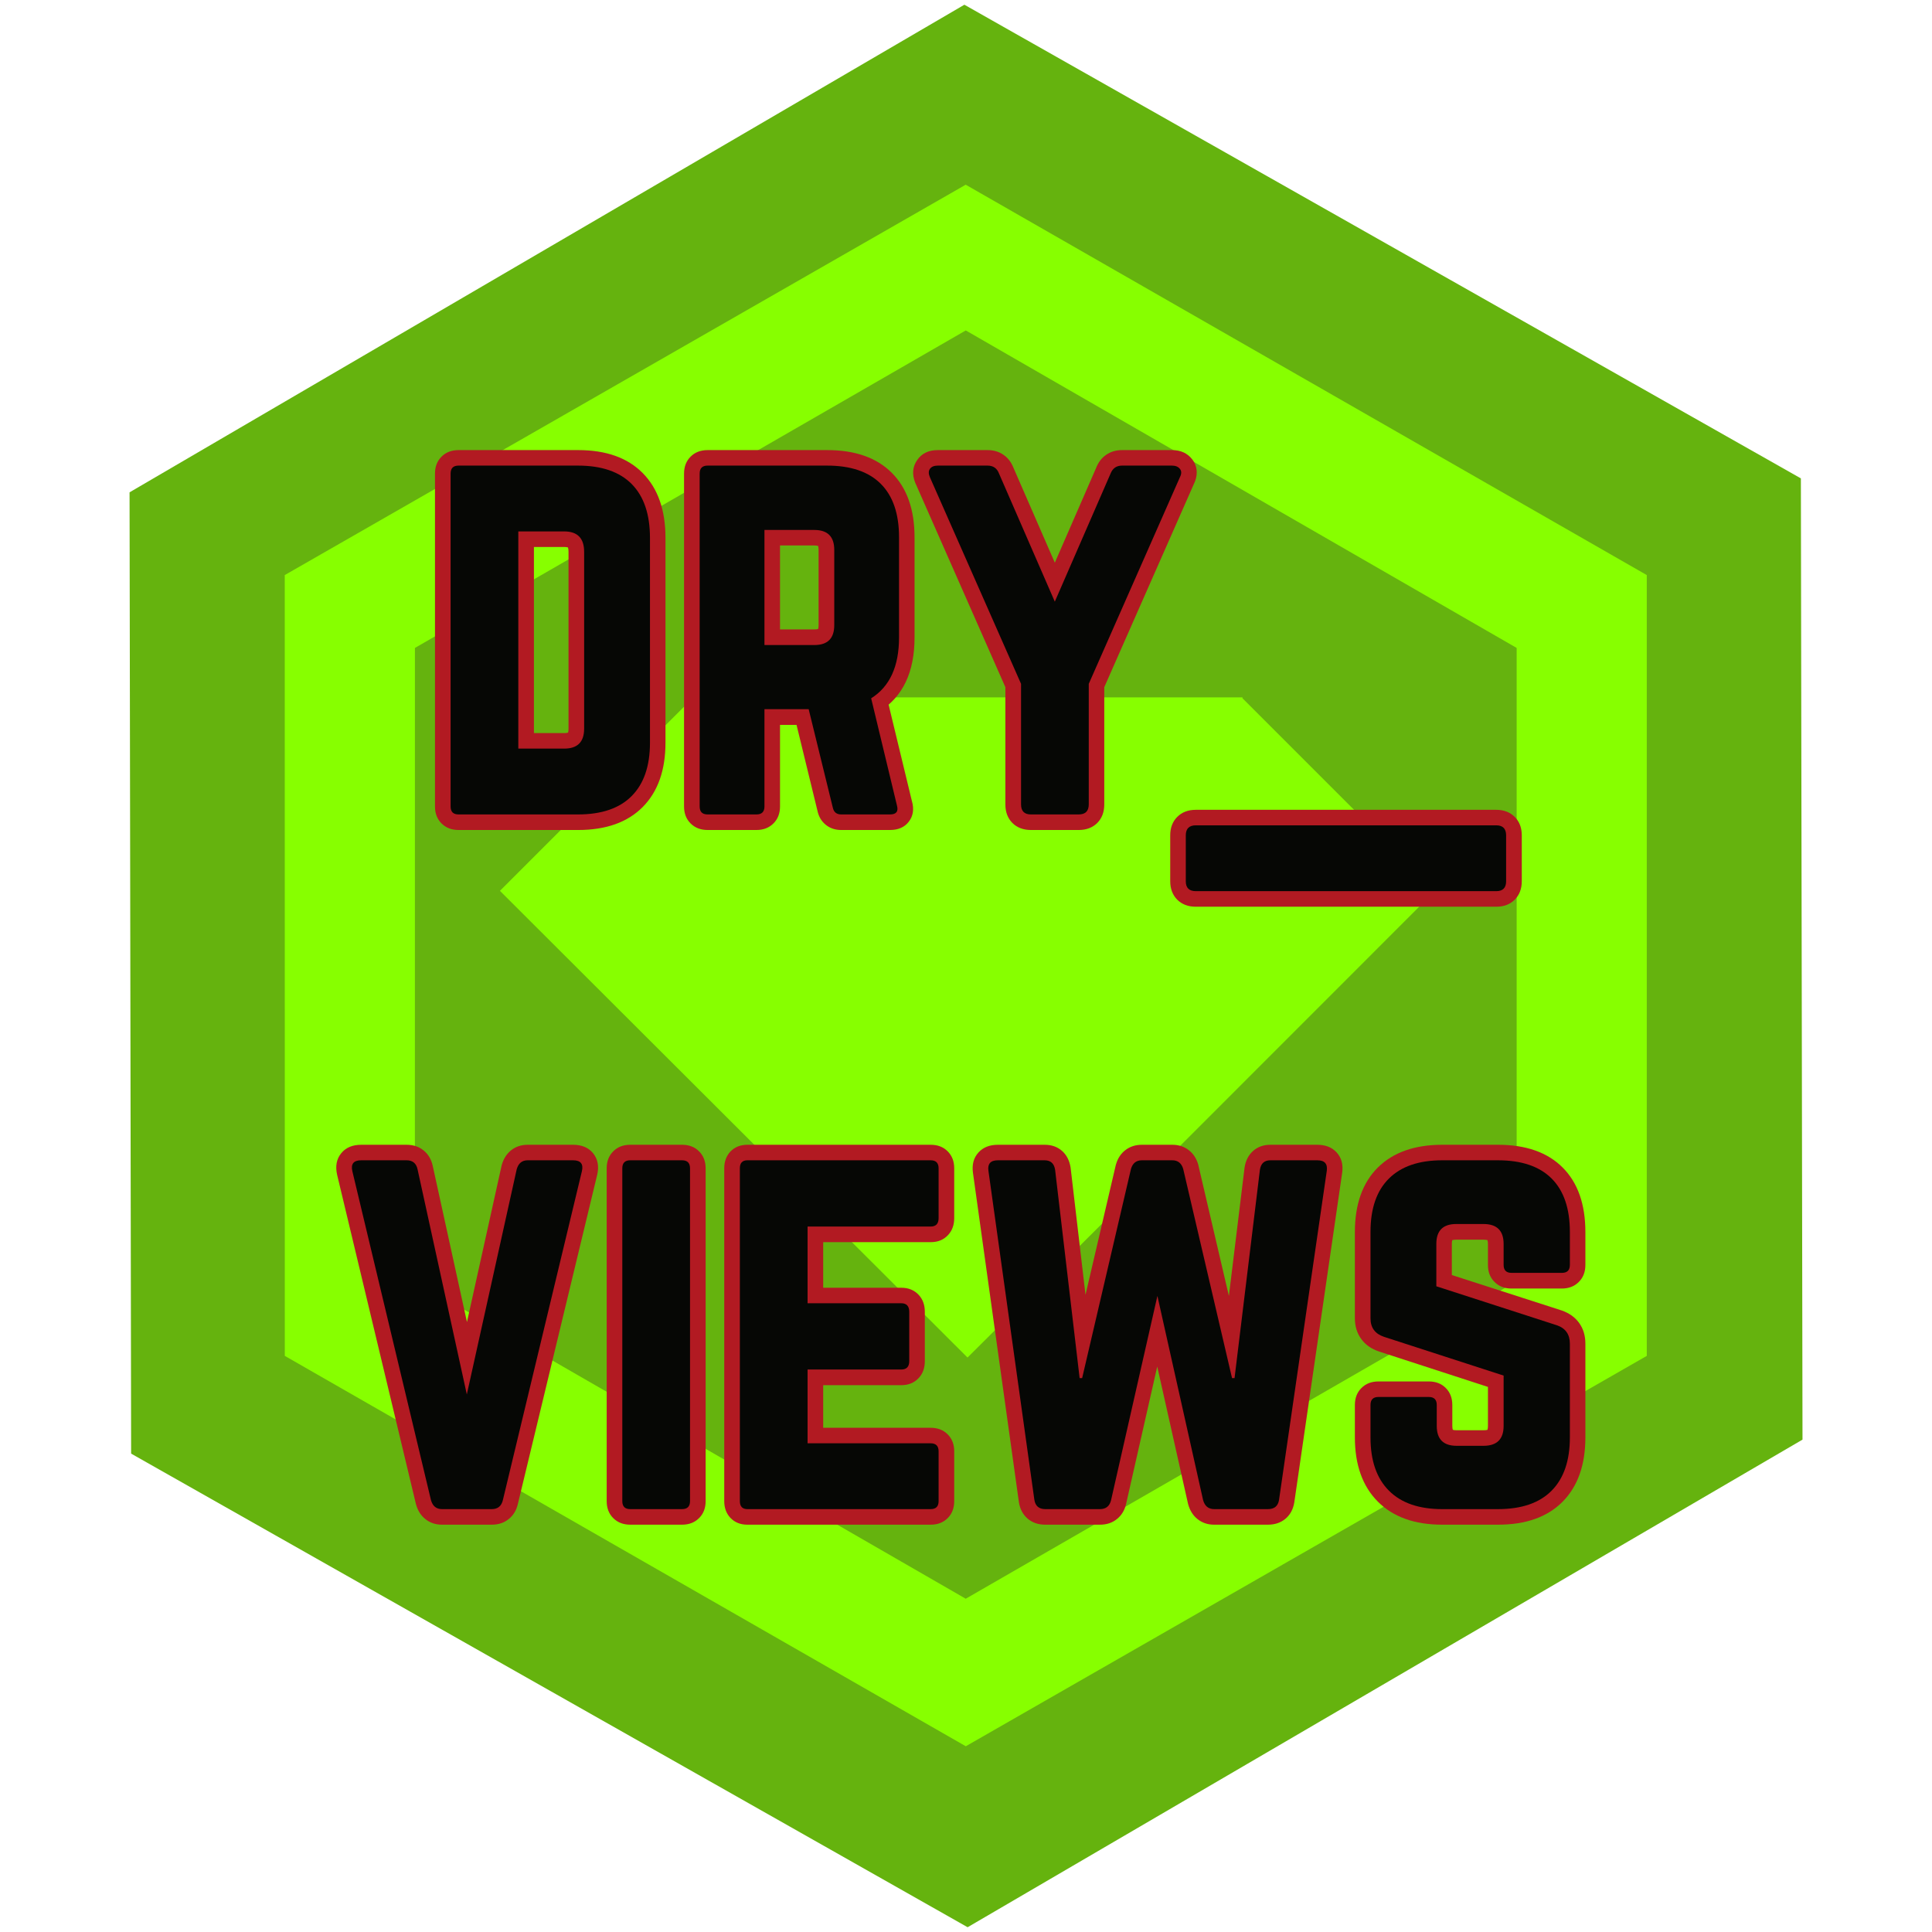
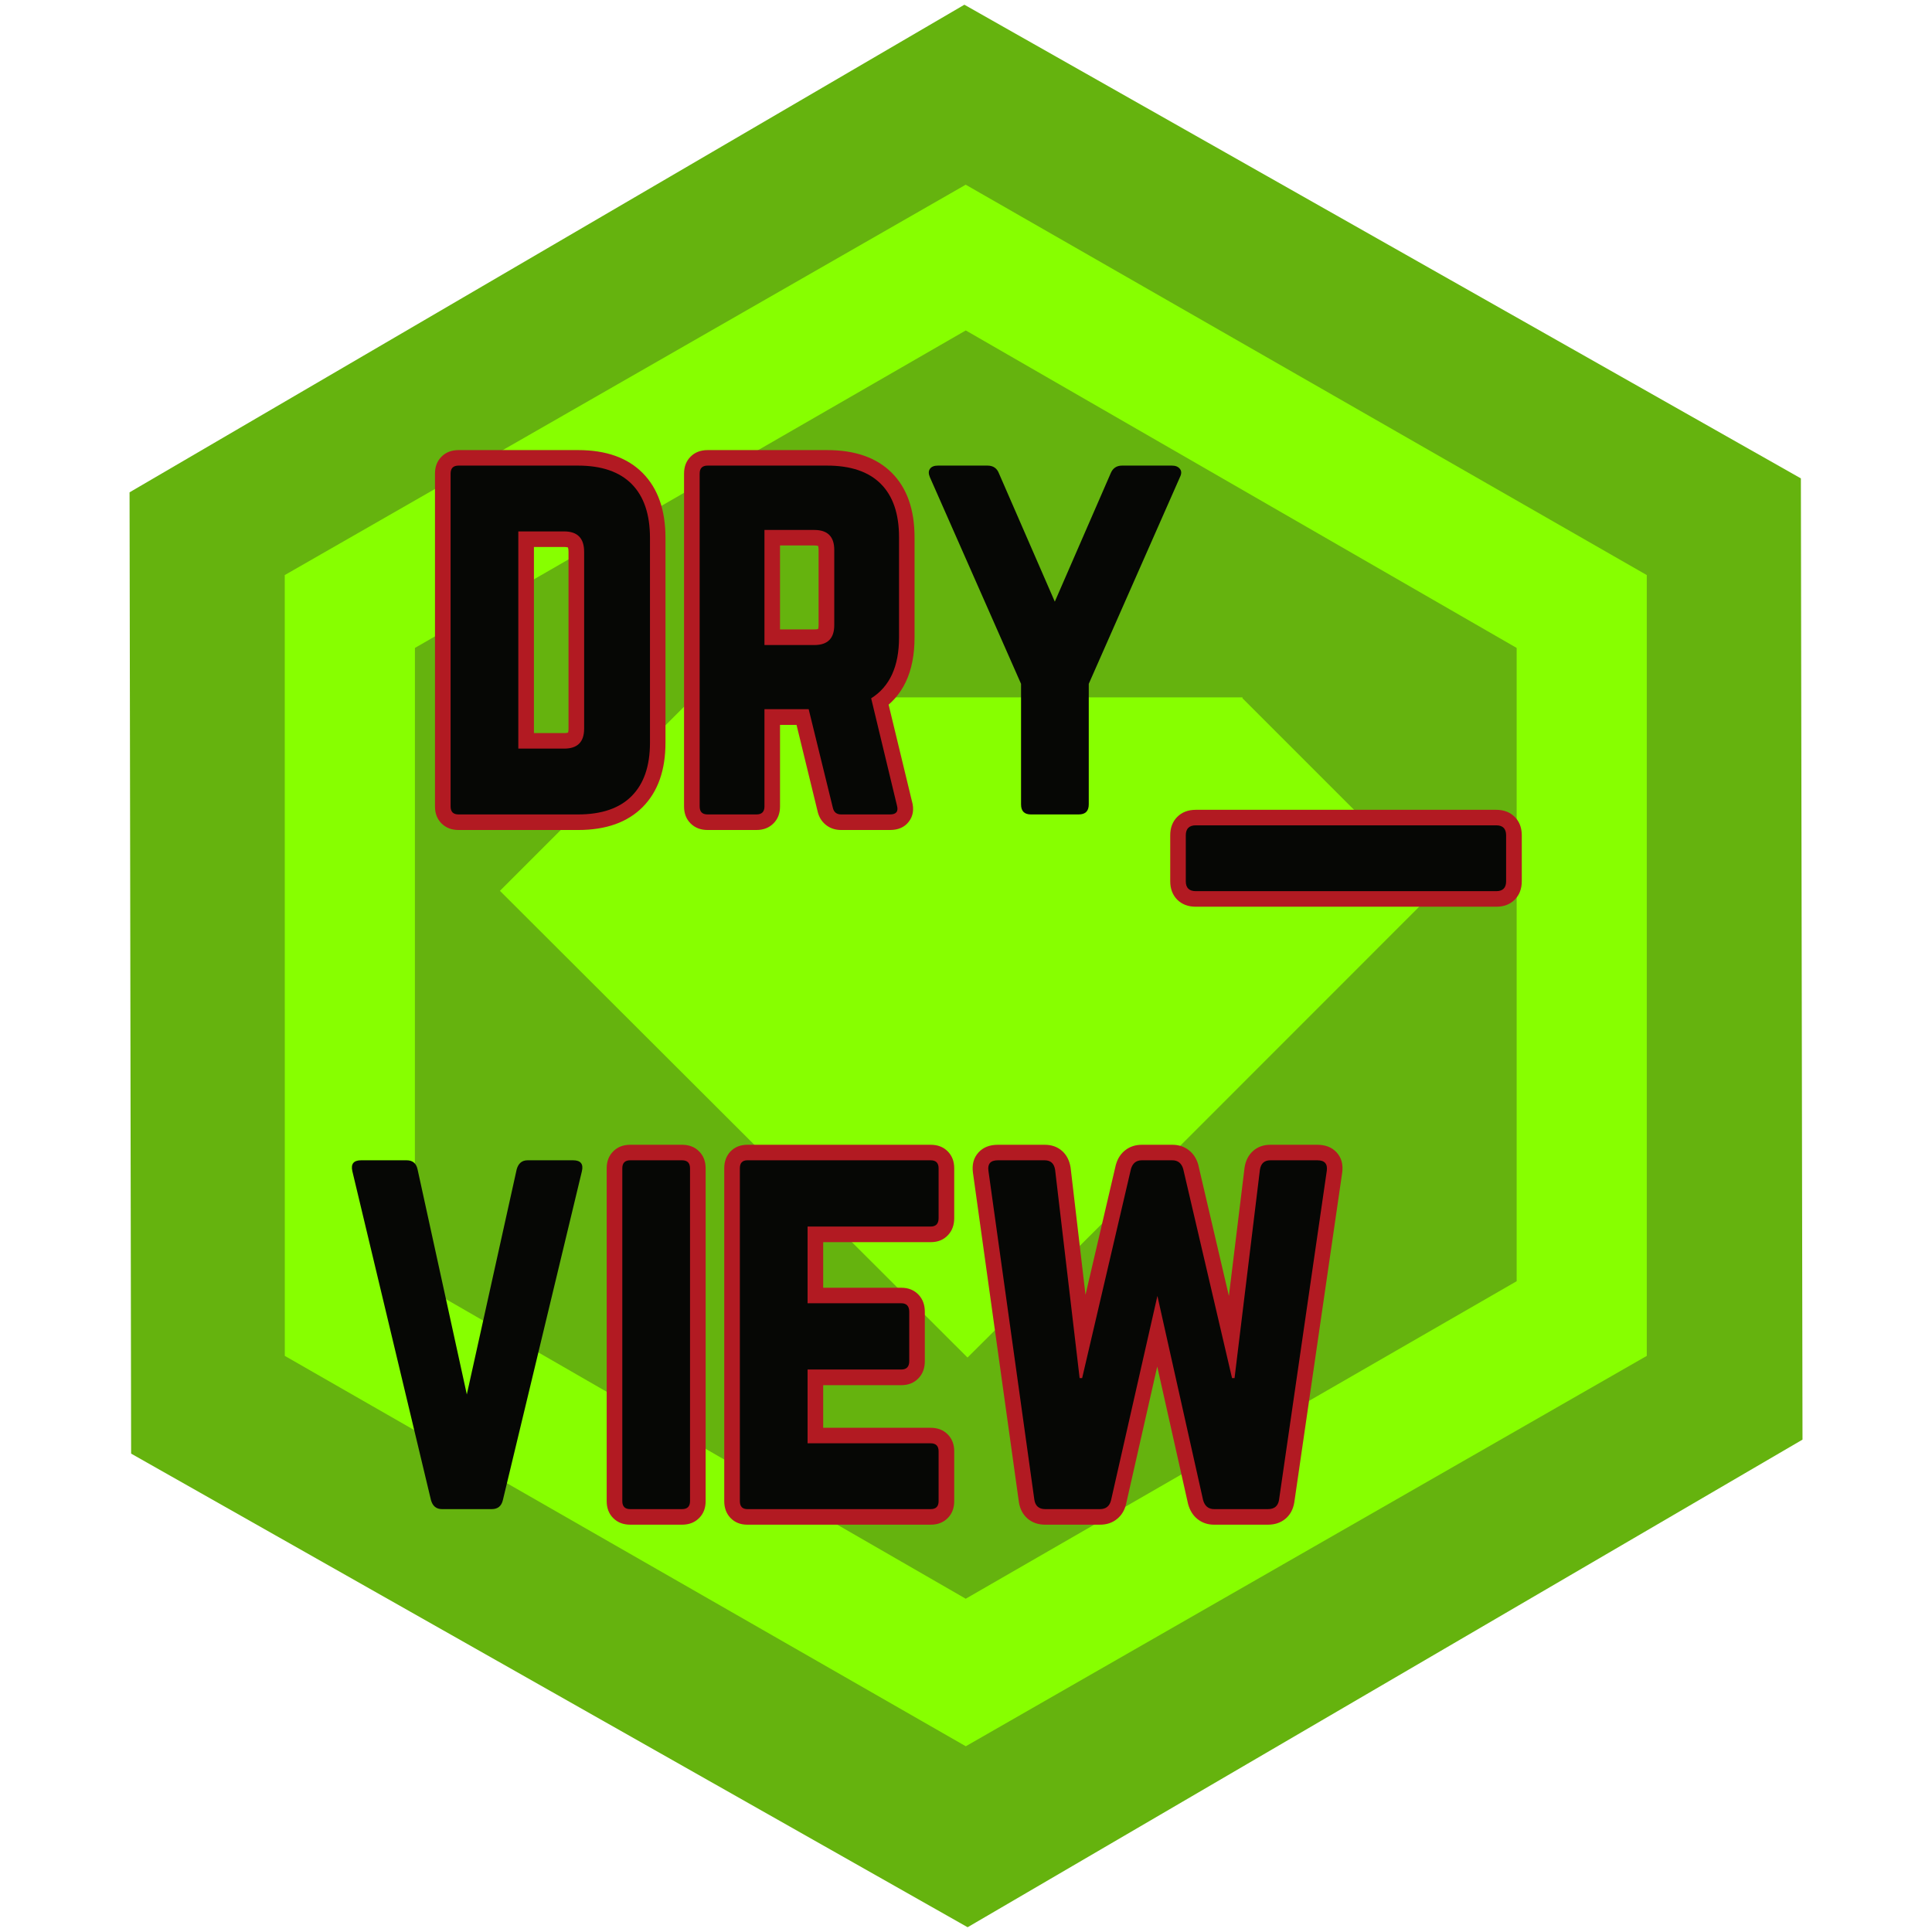
<svg xmlns="http://www.w3.org/2000/svg" width="192" zoomAndPan="magnify" viewBox="0 0 144 144" height="192" preserveAspectRatio="xMidYMid meet" version="1.2">
  <defs>
    <clipPath id="03977970fc">
      <path d="M 9 0 L 135 0 L 135 144 L 9 144 Z M 9 0 " />
    </clipPath>
    <clipPath id="1a28470fd3">
      <path d="M -21.457 54.867 L 103.039 -17.848 L 165.504 89.105 L 41.008 161.816 Z M -21.457 54.867 " />
    </clipPath>
    <clipPath id="71a909bbc9">
      <path d="M 134.227 35.656 L 134.348 107.301 L 72.121 143.645 L 9.773 108.344 L 9.656 36.695 L 71.879 0.352 Z M 134.227 35.656 " />
    </clipPath>
    <clipPath id="a57aff94bc">
      <path d="M 21.211 13.684 L 122.773 13.684 L 122.773 130.262 L 21.211 130.262 Z M 21.211 13.684 " />
    </clipPath>
  </defs>
  <g id="a674a7ecd4">
    <g clip-rule="nonzero" clip-path="url(#03977970fc)">
      <g clip-rule="nonzero" clip-path="url(#1a28470fd3)">
        <g clip-rule="nonzero" clip-path="url(#71a909bbc9)">
          <path style=" stroke:none;fill-rule:nonzero;fill:#65b30e;fill-opacity:1;" d="M -21.457 54.867 L 103.039 -17.848 L 165.504 89.105 L 41.008 161.816 Z M -21.457 54.867 " />
        </g>
      </g>
    </g>
    <path style=" stroke:none;fill-rule:nonzero;fill:#87ff00;fill-opacity:1;" d="M 51.68 52.109 L 51.613 52.047 L 37.262 66.398 L 72.113 101.184 L 86.469 86.898 L 106.961 66.398 L 92.609 52.047 L 92.609 51.98 L 51.617 51.98 Z M 51.68 52.109 " />
    <g clip-rule="nonzero" clip-path="url(#a57aff94bc)">
      <path style=" stroke:none;fill-rule:nonzero;fill:#87ff00;fill-opacity:1;" d="M 71.98 13.766 L 21.223 42.863 L 21.227 101.059 L 71.984 130.156 L 122.742 101.059 L 122.742 42.863 L 71.984 13.77 Z M 113.039 95.496 L 71.98 119.16 L 30.922 95.496 L 30.926 48.293 L 71.984 24.629 L 113.043 48.293 L 113.043 95.492 Z M 113.039 95.496 " />
    </g>
    <g style="fill:#b21a22;fill-opacity:1;">
      <g transform="translate(31.726, 60.703)">
        <path style="stroke:none" d="M 0.695 -0.594 L 0.695 -25.402 C 0.695 -25.922 0.859 -26.344 1.184 -26.668 C 1.512 -26.996 1.934 -27.156 2.453 -27.156 L 11.363 -27.156 C 13.445 -27.156 15.051 -26.586 16.184 -25.438 C 17.309 -24.297 17.875 -22.688 17.875 -20.613 L 17.875 -5.348 C 17.875 -3.297 17.309 -1.699 16.184 -0.559 C 15.051 0.586 13.445 1.16 11.363 1.16 L 2.453 1.16 C 1.934 1.16 1.512 0.996 1.184 0.672 C 0.859 0.348 0.695 -0.074 0.695 -0.594 Z M 3.02 -0.594 C 3.02 -0.621 3.012 -0.656 2.996 -0.703 C 2.961 -0.801 2.906 -0.891 2.828 -0.969 C 2.746 -1.051 2.656 -1.105 2.559 -1.137 C 2.512 -1.152 2.477 -1.16 2.453 -1.16 L 11.363 -1.16 C 12.801 -1.16 13.855 -1.504 14.531 -2.188 C 15.211 -2.879 15.551 -3.934 15.551 -5.348 L 15.551 -20.613 C 15.551 -22.055 15.211 -23.117 14.531 -23.809 C 13.855 -24.492 12.801 -24.836 11.363 -24.836 L 2.453 -24.836 C 2.477 -24.836 2.512 -24.844 2.559 -24.859 C 2.656 -24.891 2.746 -24.949 2.828 -25.027 C 2.906 -25.109 2.961 -25.195 2.996 -25.297 C 3.012 -25.34 3.02 -25.375 3.02 -25.402 Z M 6.906 -6.062 L 10.324 -6.062 C 10.445 -6.062 10.543 -6.074 10.609 -6.098 C 10.621 -6.102 10.629 -6.105 10.633 -6.105 C 10.629 -6.105 10.625 -6.102 10.617 -6.094 C 10.613 -6.09 10.609 -6.086 10.605 -6.078 C 10.609 -6.086 10.613 -6.094 10.617 -6.105 C 10.637 -6.172 10.648 -6.266 10.648 -6.387 L 10.648 -19.574 C 10.648 -19.703 10.637 -19.805 10.613 -19.879 C 10.609 -19.895 10.605 -19.906 10.602 -19.914 C 10.602 -19.91 10.605 -19.906 10.609 -19.902 L 10.598 -19.902 C 10.535 -19.922 10.445 -19.934 10.324 -19.934 L 6.906 -19.934 L 6.906 -21.094 L 8.07 -21.094 L 8.07 -4.902 L 6.906 -4.902 Z M 5.746 -3.742 L 5.746 -22.254 L 10.324 -22.254 C 11.145 -22.254 11.793 -22.012 12.27 -21.523 C 12.738 -21.047 12.973 -20.395 12.973 -19.574 L 12.973 -6.387 C 12.973 -5.57 12.734 -4.926 12.258 -4.453 C 11.785 -3.98 11.141 -3.742 10.324 -3.742 Z M 5.746 -3.742 " />
      </g>
    </g>
    <g style="fill:#b21a22;fill-opacity:1;">
      <g transform="translate(50.29, 60.703)">
-         <path style="stroke:none" d="M 17.875 -20.648 L 17.875 -13.184 C 17.875 -10.602 17 -8.762 15.246 -7.668 L 14.633 -8.652 L 15.762 -8.926 L 17.691 -0.941 L 16.562 -0.668 L 17.684 -0.98 C 17.848 -0.383 17.77 0.125 17.441 0.547 C 17.125 0.957 16.656 1.16 16.043 1.16 L 12.406 1.16 C 11.953 1.16 11.566 1.027 11.25 0.766 C 10.934 0.508 10.73 0.16 10.637 -0.277 L 11.773 -0.52 L 10.645 -0.246 L 8.863 -7.562 L 9.992 -7.836 L 9.992 -6.676 L 6.684 -6.676 L 6.684 -7.836 L 7.848 -7.836 L 7.848 -0.594 C 7.848 -0.074 7.684 0.348 7.355 0.672 C 7.031 0.996 6.609 1.16 6.09 1.16 L 2.453 1.16 C 1.934 1.16 1.512 0.996 1.184 0.672 C 0.859 0.348 0.695 -0.074 0.695 -0.594 L 0.695 -25.402 C 0.695 -25.922 0.859 -26.344 1.184 -26.668 C 1.512 -26.996 1.934 -27.156 2.453 -27.156 L 11.363 -27.156 C 13.441 -27.156 15.047 -26.594 16.18 -25.461 C 17.309 -24.332 17.875 -22.727 17.875 -20.648 Z M 15.551 -20.648 C 15.551 -22.086 15.215 -23.145 14.535 -23.82 C 13.859 -24.5 12.801 -24.836 11.363 -24.836 L 2.453 -24.836 C 2.477 -24.836 2.512 -24.844 2.559 -24.859 C 2.656 -24.891 2.746 -24.949 2.828 -25.027 C 2.906 -25.109 2.961 -25.195 2.996 -25.297 C 3.012 -25.34 3.02 -25.375 3.02 -25.402 L 3.02 -0.594 C 3.02 -0.621 3.012 -0.656 2.996 -0.703 C 2.961 -0.801 2.906 -0.891 2.828 -0.969 C 2.746 -1.051 2.656 -1.105 2.559 -1.137 C 2.512 -1.152 2.477 -1.16 2.453 -1.16 L 6.09 -1.16 C 6.062 -1.16 6.027 -1.152 5.984 -1.137 C 5.883 -1.105 5.797 -1.051 5.715 -0.969 C 5.637 -0.891 5.578 -0.801 5.547 -0.703 C 5.531 -0.656 5.523 -0.621 5.523 -0.594 L 5.523 -8.996 L 10.902 -8.996 L 12.906 -0.777 L 12.906 -0.762 C 12.891 -0.855 12.828 -0.941 12.723 -1.027 C 12.617 -1.117 12.508 -1.16 12.406 -1.16 L 16.047 -1.16 C 16.02 -1.156 15.992 -1.148 15.961 -1.137 C 15.824 -1.09 15.707 -1.004 15.609 -0.879 C 15.512 -0.75 15.453 -0.613 15.445 -0.461 C 15.441 -0.41 15.441 -0.375 15.445 -0.359 L 15.441 -0.375 L 13.309 -9.195 L 14.02 -9.637 C 15.039 -10.277 15.551 -11.461 15.551 -13.184 Z M 6.684 -13.789 L 10.398 -13.789 C 10.52 -13.789 10.617 -13.801 10.684 -13.82 C 10.695 -13.824 10.703 -13.828 10.707 -13.832 C 10.703 -13.828 10.699 -13.824 10.691 -13.82 C 10.688 -13.812 10.684 -13.809 10.68 -13.805 C 10.684 -13.809 10.688 -13.816 10.691 -13.828 C 10.711 -13.898 10.723 -13.992 10.723 -14.113 L 10.723 -19.723 C 10.723 -19.844 10.711 -19.938 10.691 -20.004 C 10.688 -20.016 10.684 -20.023 10.68 -20.027 C 10.684 -20.023 10.688 -20.02 10.691 -20.016 C 10.699 -20.008 10.703 -20.004 10.707 -20.004 C 10.703 -20.004 10.695 -20.008 10.684 -20.012 C 10.617 -20.035 10.52 -20.047 10.398 -20.047 L 6.684 -20.047 L 6.684 -21.207 L 7.848 -21.207 L 7.848 -12.629 L 6.684 -12.629 Z M 5.523 -11.465 L 5.523 -22.367 L 10.398 -22.367 C 11.215 -22.367 11.859 -22.129 12.332 -21.656 C 12.809 -21.18 13.047 -20.535 13.047 -19.723 L 13.047 -14.113 C 13.047 -13.297 12.809 -12.652 12.332 -12.18 C 11.859 -11.703 11.215 -11.465 10.398 -11.465 Z M 5.523 -11.465 " />
+         <path style="stroke:none" d="M 17.875 -20.648 L 17.875 -13.184 C 17.875 -10.602 17 -8.762 15.246 -7.668 L 14.633 -8.652 L 15.762 -8.926 L 17.691 -0.941 L 16.562 -0.668 L 17.684 -0.98 C 17.848 -0.383 17.77 0.125 17.441 0.547 C 17.125 0.957 16.656 1.16 16.043 1.16 L 12.406 1.16 C 11.953 1.16 11.566 1.027 11.25 0.766 C 10.934 0.508 10.73 0.16 10.637 -0.277 L 11.773 -0.52 L 10.645 -0.246 L 8.863 -7.562 L 9.992 -7.836 L 9.992 -6.676 L 6.684 -6.676 L 6.684 -7.836 L 7.848 -7.836 L 7.848 -0.594 C 7.848 -0.074 7.684 0.348 7.355 0.672 C 7.031 0.996 6.609 1.16 6.09 1.16 L 2.453 1.16 C 1.934 1.16 1.512 0.996 1.184 0.672 C 0.859 0.348 0.695 -0.074 0.695 -0.594 L 0.695 -25.402 C 0.695 -25.922 0.859 -26.344 1.184 -26.668 C 1.512 -26.996 1.934 -27.156 2.453 -27.156 L 11.363 -27.156 C 13.441 -27.156 15.047 -26.594 16.18 -25.461 C 17.309 -24.332 17.875 -22.727 17.875 -20.648 Z M 15.551 -20.648 C 15.551 -22.086 15.215 -23.145 14.535 -23.82 C 13.859 -24.5 12.801 -24.836 11.363 -24.836 L 2.453 -24.836 C 2.477 -24.836 2.512 -24.844 2.559 -24.859 C 2.656 -24.891 2.746 -24.949 2.828 -25.027 C 2.906 -25.109 2.961 -25.195 2.996 -25.297 C 3.012 -25.34 3.02 -25.375 3.02 -25.402 L 3.02 -0.594 C 3.02 -0.621 3.012 -0.656 2.996 -0.703 C 2.961 -0.801 2.906 -0.891 2.828 -0.969 C 2.512 -1.152 2.477 -1.16 2.453 -1.16 L 6.09 -1.16 C 6.062 -1.16 6.027 -1.152 5.984 -1.137 C 5.883 -1.105 5.797 -1.051 5.715 -0.969 C 5.637 -0.891 5.578 -0.801 5.547 -0.703 C 5.531 -0.656 5.523 -0.621 5.523 -0.594 L 5.523 -8.996 L 10.902 -8.996 L 12.906 -0.777 L 12.906 -0.762 C 12.891 -0.855 12.828 -0.941 12.723 -1.027 C 12.617 -1.117 12.508 -1.16 12.406 -1.16 L 16.047 -1.16 C 16.02 -1.156 15.992 -1.148 15.961 -1.137 C 15.824 -1.09 15.707 -1.004 15.609 -0.879 C 15.512 -0.75 15.453 -0.613 15.445 -0.461 C 15.441 -0.41 15.441 -0.375 15.445 -0.359 L 15.441 -0.375 L 13.309 -9.195 L 14.02 -9.637 C 15.039 -10.277 15.551 -11.461 15.551 -13.184 Z M 6.684 -13.789 L 10.398 -13.789 C 10.52 -13.789 10.617 -13.801 10.684 -13.82 C 10.695 -13.824 10.703 -13.828 10.707 -13.832 C 10.703 -13.828 10.699 -13.824 10.691 -13.82 C 10.688 -13.812 10.684 -13.809 10.68 -13.805 C 10.684 -13.809 10.688 -13.816 10.691 -13.828 C 10.711 -13.898 10.723 -13.992 10.723 -14.113 L 10.723 -19.723 C 10.723 -19.844 10.711 -19.938 10.691 -20.004 C 10.688 -20.016 10.684 -20.023 10.68 -20.027 C 10.684 -20.023 10.688 -20.02 10.691 -20.016 C 10.699 -20.008 10.703 -20.004 10.707 -20.004 C 10.703 -20.004 10.695 -20.008 10.684 -20.012 C 10.617 -20.035 10.52 -20.047 10.398 -20.047 L 6.684 -20.047 L 6.684 -21.207 L 7.848 -21.207 L 7.848 -12.629 L 6.684 -12.629 Z M 5.523 -11.465 L 5.523 -22.367 L 10.398 -22.367 C 11.215 -22.367 11.859 -22.129 12.332 -21.656 C 12.809 -21.18 13.047 -20.535 13.047 -19.723 L 13.047 -14.113 C 13.047 -13.297 12.809 -12.652 12.332 -12.18 C 11.859 -11.703 11.215 -11.465 10.398 -11.465 Z M 5.523 -11.465 " />
      </g>
    </g>
    <g style="fill:#b21a22;fill-opacity:1;">
      <g transform="translate(68.853, 60.703)">
-         <path style="stroke:none" d="M 14.781 -27.156 L 18.496 -27.156 C 19.148 -27.156 19.652 -26.926 20.008 -26.465 C 20.23 -26.176 20.344 -25.848 20.344 -25.48 C 20.344 -25.199 20.27 -24.91 20.129 -24.625 L 19.09 -25.145 L 20.152 -24.676 L 13.355 -9.262 L 12.293 -9.73 L 13.453 -9.73 L 13.453 -0.742 C 13.453 -0.176 13.277 0.285 12.93 0.637 C 12.578 0.984 12.117 1.16 11.551 1.16 L 7.984 1.16 C 7.418 1.16 6.957 0.984 6.605 0.637 C 6.258 0.285 6.082 -0.176 6.082 -0.742 L 6.082 -9.73 L 7.242 -9.73 L 6.18 -9.262 L -0.625 -24.695 L -0.633 -24.711 C -0.887 -25.348 -0.84 -25.914 -0.488 -26.418 C -0.148 -26.91 0.363 -27.156 1.039 -27.156 L 4.754 -27.156 C 5.207 -27.156 5.605 -27.039 5.945 -26.801 C 6.285 -26.566 6.535 -26.234 6.695 -25.812 L 5.609 -25.402 L 6.672 -25.867 L 10.832 -16.32 L 9.77 -15.859 L 8.703 -16.32 L 12.863 -25.867 L 13.926 -25.402 L 12.84 -25.812 C 13 -26.234 13.25 -26.566 13.59 -26.801 C 13.93 -27.039 14.328 -27.156 14.781 -27.156 Z M 14.781 -24.836 C 14.812 -24.836 14.859 -24.855 14.914 -24.895 C 14.969 -24.934 15.004 -24.969 15.016 -24.996 L 15.004 -24.969 L 9.77 -12.953 L 4.531 -24.969 L 4.52 -24.996 C 4.531 -24.969 4.566 -24.934 4.621 -24.895 C 4.676 -24.855 4.723 -24.836 4.754 -24.836 L 1.039 -24.836 C 1.059 -24.836 1.094 -24.848 1.141 -24.867 C 1.254 -24.914 1.344 -24.988 1.418 -25.094 C 1.492 -25.203 1.531 -25.32 1.535 -25.445 C 1.539 -25.508 1.535 -25.547 1.523 -25.574 L 0.445 -25.145 L 1.508 -25.613 L 8.402 -9.977 L 8.402 -0.742 C 8.402 -0.738 8.402 -0.734 8.402 -0.73 C 8.402 -0.73 8.402 -0.73 8.402 -0.734 C 8.402 -0.746 8.395 -0.766 8.391 -0.785 C 8.363 -0.867 8.316 -0.938 8.25 -1.008 C 8.18 -1.074 8.109 -1.121 8.027 -1.148 C 8.008 -1.152 7.988 -1.16 7.977 -1.16 C 7.973 -1.16 7.973 -1.16 7.973 -1.16 C 7.977 -1.16 7.98 -1.16 7.984 -1.16 L 11.551 -1.16 C 11.555 -1.16 11.559 -1.16 11.562 -1.16 C 11.562 -1.16 11.562 -1.16 11.559 -1.16 C 11.547 -1.16 11.527 -1.152 11.508 -1.148 C 11.43 -1.121 11.355 -1.074 11.285 -1.008 C 11.219 -0.938 11.172 -0.867 11.145 -0.785 C 11.141 -0.766 11.133 -0.746 11.133 -0.734 C 11.133 -0.73 11.133 -0.73 11.133 -0.73 C 11.133 -0.734 11.133 -0.738 11.133 -0.742 L 11.133 -9.977 L 18.039 -25.637 L 18.051 -25.664 C 18.031 -25.621 18.023 -25.562 18.023 -25.48 C 18.023 -25.32 18.07 -25.176 18.168 -25.047 C 18.234 -24.961 18.316 -24.902 18.41 -24.863 C 18.453 -24.844 18.48 -24.836 18.496 -24.836 Z M 14.781 -24.836 " />
-       </g>
+         </g>
    </g>
    <g style="fill:#b21a22;fill-opacity:1;">
      <g transform="translate(88.382, 60.703)">
        <path style="stroke:none" d="M -1.16 4.977 L -1.16 1.559 C -1.16 0.992 -0.984 0.531 -0.637 0.184 C -0.285 -0.168 0.176 -0.344 0.742 -0.344 L 23.137 -0.344 C 23.707 -0.344 24.164 -0.168 24.516 0.184 C 24.867 0.531 25.043 0.992 25.043 1.559 L 25.043 4.977 C 25.043 5.543 24.867 6.004 24.516 6.355 C 24.164 6.703 23.707 6.879 23.137 6.879 L 0.742 6.879 C 0.176 6.879 -0.285 6.703 -0.637 6.355 C -0.984 6.004 -1.16 5.543 -1.16 4.977 Z M 1.16 4.977 C 1.16 4.98 1.16 4.984 1.16 4.988 C 1.16 4.973 1.152 4.953 1.148 4.934 C 1.121 4.855 1.074 4.781 1.008 4.715 C 0.938 4.645 0.867 4.598 0.785 4.57 C 0.766 4.566 0.746 4.562 0.734 4.559 C 0.73 4.559 0.73 4.559 0.73 4.559 C 0.734 4.559 0.738 4.559 0.742 4.559 L 23.137 4.559 C 23.145 4.559 23.148 4.559 23.152 4.559 C 23.148 4.559 23.148 4.559 23.148 4.559 C 23.133 4.562 23.117 4.566 23.094 4.57 C 23.016 4.598 22.941 4.645 22.875 4.715 C 22.809 4.781 22.762 4.855 22.734 4.934 C 22.727 4.953 22.723 4.973 22.719 4.988 C 22.719 4.984 22.719 4.98 22.719 4.977 L 22.719 1.559 C 22.719 1.555 22.719 1.551 22.719 1.547 C 22.719 1.547 22.719 1.547 22.719 1.551 C 22.723 1.566 22.727 1.582 22.734 1.602 C 22.762 1.684 22.809 1.758 22.875 1.824 C 22.941 1.891 23.016 1.938 23.094 1.965 C 23.117 1.973 23.133 1.977 23.148 1.977 C 23.148 1.977 23.148 1.977 23.152 1.977 C 23.148 1.977 23.145 1.977 23.137 1.977 L 0.742 1.977 C 0.738 1.977 0.734 1.977 0.73 1.977 C 0.73 1.977 0.73 1.977 0.734 1.977 C 0.746 1.977 0.766 1.973 0.785 1.965 C 0.867 1.938 0.938 1.891 1.008 1.824 C 1.074 1.758 1.121 1.684 1.148 1.602 C 1.152 1.582 1.16 1.566 1.16 1.551 C 1.16 1.547 1.16 1.547 1.16 1.547 C 1.16 1.551 1.16 1.555 1.16 1.559 Z M 1.16 4.977 " />
      </g>
    </g>
    <g style="fill:#b21a22;fill-opacity:1;">
      <g transform="translate(25.106, 112.481)">
-         <path style="stroke:none" d="M 14.223 -27.156 L 17.605 -27.156 C 18.254 -27.156 18.754 -26.949 19.098 -26.527 C 19.449 -26.098 19.551 -25.562 19.406 -24.922 L 13.496 -0.398 C 13.391 0.074 13.168 0.449 12.824 0.73 C 12.473 1.016 12.051 1.16 11.551 1.16 L 7.836 1.16 C 7.352 1.16 6.93 1.016 6.582 0.73 C 6.254 0.465 6.027 0.102 5.902 -0.359 L 5.895 -0.379 L 0.023 -24.91 C -0.125 -25.559 -0.023 -26.098 0.328 -26.527 C 0.672 -26.949 1.168 -27.156 1.82 -27.156 L 5.199 -27.156 C 5.699 -27.156 6.121 -27.016 6.473 -26.73 C 6.816 -26.449 7.043 -26.066 7.148 -25.582 L 10.828 -8.789 L 9.691 -8.543 L 8.559 -8.793 L 12.281 -25.609 L 12.289 -25.641 C 12.418 -26.098 12.645 -26.461 12.969 -26.73 C 13.32 -27.016 13.738 -27.156 14.223 -27.156 Z M 14.223 -24.836 C 14.289 -24.836 14.363 -24.867 14.438 -24.934 C 14.477 -24.965 14.508 -24.996 14.527 -25.031 C 14.531 -25.035 14.531 -25.039 14.535 -25.043 C 14.531 -25.039 14.527 -25.027 14.527 -25.02 L 13.406 -25.328 L 14.539 -25.078 L 10.828 -8.293 L 8.559 -8.293 L 4.883 -25.078 C 4.883 -25.082 4.883 -25.086 4.883 -25.086 C 4.883 -25.078 4.891 -25.07 4.895 -25.059 C 4.922 -25.012 4.957 -24.969 5.004 -24.934 C 5.082 -24.867 5.145 -24.836 5.199 -24.836 L 1.82 -24.836 C 1.805 -24.836 1.793 -24.836 1.785 -24.836 C 1.797 -24.836 1.816 -24.84 1.836 -24.848 C 1.945 -24.887 2.039 -24.957 2.125 -25.059 C 2.211 -25.164 2.262 -25.277 2.277 -25.398 C 2.277 -25.422 2.281 -25.445 2.277 -25.461 C 2.277 -25.457 2.277 -25.453 2.281 -25.449 L 8.148 -0.938 L 7.02 -0.668 L 8.137 -0.98 C 8.141 -0.969 8.145 -0.961 8.145 -0.953 C 8.145 -0.957 8.141 -0.961 8.137 -0.969 C 8.117 -1 8.09 -1.035 8.051 -1.066 C 7.973 -1.129 7.902 -1.16 7.836 -1.16 L 11.551 -1.16 C 11.496 -1.16 11.43 -1.129 11.355 -1.066 C 11.309 -1.027 11.27 -0.984 11.246 -0.941 C 11.238 -0.93 11.234 -0.918 11.23 -0.91 C 11.23 -0.91 11.234 -0.922 11.238 -0.941 L 17.141 -25.438 C 17.145 -25.449 17.145 -25.457 17.145 -25.461 C 17.145 -25.445 17.145 -25.422 17.148 -25.398 C 17.164 -25.277 17.215 -25.164 17.301 -25.059 C 17.383 -24.957 17.48 -24.887 17.59 -24.848 C 17.609 -24.84 17.625 -24.836 17.641 -24.836 C 17.633 -24.836 17.621 -24.836 17.605 -24.836 Z M 14.223 -24.836 " />
-       </g>
+         </g>
    </g>
    <g style="fill:#b21a22;fill-opacity:1;">
      <g transform="translate(44.524, 112.481)">
        <path style="stroke:none" d="M 2.453 -1.16 L 6.312 -1.16 C 6.289 -1.16 6.25 -1.152 6.207 -1.137 C 6.109 -1.105 6.02 -1.051 5.938 -0.969 C 5.859 -0.891 5.801 -0.801 5.77 -0.703 C 5.754 -0.656 5.746 -0.621 5.746 -0.594 L 5.746 -25.402 C 5.746 -25.375 5.754 -25.34 5.77 -25.297 C 5.801 -25.195 5.859 -25.109 5.938 -25.027 C 6.02 -24.949 6.109 -24.891 6.207 -24.859 C 6.25 -24.844 6.289 -24.836 6.312 -24.836 L 2.453 -24.836 C 2.477 -24.836 2.512 -24.844 2.559 -24.859 C 2.656 -24.891 2.746 -24.949 2.828 -25.027 C 2.906 -25.109 2.961 -25.195 2.996 -25.297 C 3.012 -25.34 3.02 -25.375 3.02 -25.402 L 3.02 -0.594 C 3.02 -0.621 3.012 -0.656 2.996 -0.703 C 2.961 -0.801 2.906 -0.891 2.828 -0.969 C 2.746 -1.051 2.656 -1.105 2.559 -1.137 C 2.512 -1.152 2.477 -1.16 2.453 -1.16 Z M 2.453 1.16 C 1.934 1.16 1.512 0.996 1.184 0.672 C 0.859 0.348 0.695 -0.074 0.695 -0.594 L 0.695 -25.402 C 0.695 -25.922 0.859 -26.344 1.184 -26.668 C 1.512 -26.996 1.934 -27.156 2.453 -27.156 L 6.312 -27.156 C 6.832 -27.156 7.254 -26.996 7.578 -26.668 C 7.906 -26.344 8.07 -25.922 8.07 -25.402 L 8.07 -0.594 C 8.07 -0.074 7.906 0.348 7.578 0.672 C 7.254 0.996 6.832 1.16 6.312 1.16 Z M 2.453 1.16 " />
      </g>
    </g>
    <g style="fill:#b21a22;fill-opacity:1;">
      <g transform="translate(53.286, 112.481)">
        <path style="stroke:none" d="M 17.836 -25.402 L 17.836 -21.688 C 17.836 -21.172 17.68 -20.75 17.371 -20.422 C 17.043 -20.07 16.613 -19.898 16.082 -19.898 L 6.906 -19.898 L 6.906 -21.059 L 8.07 -21.059 L 8.07 -15.34 L 6.906 -15.34 L 6.906 -16.5 L 13.891 -16.5 C 14.422 -16.5 14.852 -16.324 15.18 -15.977 C 15.492 -15.648 15.645 -15.223 15.645 -14.707 L 15.645 -11.031 C 15.645 -10.512 15.492 -10.09 15.18 -9.762 C 14.852 -9.414 14.422 -9.238 13.891 -9.238 L 6.906 -9.238 L 6.906 -10.398 L 8.07 -10.398 L 8.07 -4.902 L 6.906 -4.902 L 6.906 -6.062 L 16.082 -6.062 C 16.602 -6.062 17.023 -5.898 17.348 -5.574 C 17.672 -5.25 17.836 -4.828 17.836 -4.309 L 17.836 -0.594 C 17.836 -0.074 17.672 0.348 17.348 0.672 C 17.023 0.996 16.602 1.16 16.082 1.16 L 2.414 1.16 C 1.895 1.16 1.473 0.988 1.148 0.645 C 0.848 0.324 0.695 -0.09 0.695 -0.594 L 0.695 -25.402 C 0.695 -25.906 0.848 -26.32 1.148 -26.645 C 1.473 -26.984 1.895 -27.156 2.414 -27.156 L 16.082 -27.156 C 16.602 -27.156 17.023 -26.996 17.348 -26.668 C 17.672 -26.344 17.836 -25.922 17.836 -25.402 Z M 15.516 -25.402 C 15.516 -25.375 15.523 -25.34 15.539 -25.297 C 15.57 -25.195 15.625 -25.109 15.707 -25.027 C 15.785 -24.949 15.875 -24.891 15.973 -24.859 C 16.02 -24.844 16.055 -24.836 16.082 -24.836 L 2.414 -24.836 C 2.562 -24.836 2.707 -24.91 2.844 -25.055 C 2.918 -25.137 2.969 -25.223 3 -25.316 C 3.012 -25.355 3.02 -25.383 3.02 -25.402 L 3.02 -0.594 C 3.02 -0.613 3.012 -0.641 3 -0.68 C 2.969 -0.773 2.918 -0.863 2.844 -0.941 C 2.707 -1.09 2.562 -1.16 2.414 -1.16 L 16.082 -1.16 C 16.055 -1.16 16.02 -1.152 15.973 -1.137 C 15.875 -1.105 15.785 -1.051 15.707 -0.969 C 15.625 -0.891 15.57 -0.801 15.539 -0.703 C 15.523 -0.656 15.516 -0.621 15.516 -0.594 L 15.516 -4.309 C 15.516 -4.281 15.523 -4.246 15.539 -4.199 C 15.57 -4.102 15.625 -4.012 15.707 -3.934 C 15.785 -3.852 15.875 -3.797 15.973 -3.766 C 16.02 -3.75 16.055 -3.742 16.082 -3.742 L 5.746 -3.742 L 5.746 -11.559 L 13.891 -11.559 C 13.855 -11.559 13.812 -11.551 13.762 -11.531 C 13.66 -11.496 13.57 -11.438 13.492 -11.352 C 13.418 -11.277 13.367 -11.191 13.34 -11.102 C 13.328 -11.066 13.324 -11.043 13.324 -11.031 L 13.324 -14.707 C 13.324 -14.695 13.328 -14.672 13.34 -14.637 C 13.367 -14.547 13.418 -14.461 13.492 -14.387 C 13.57 -14.301 13.66 -14.242 13.762 -14.203 C 13.812 -14.188 13.855 -14.18 13.891 -14.18 L 5.746 -14.18 L 5.746 -22.219 L 16.082 -22.219 C 16.047 -22.219 16.004 -22.211 15.953 -22.191 C 15.852 -22.156 15.762 -22.094 15.684 -22.012 C 15.609 -21.934 15.559 -21.852 15.531 -21.762 C 15.52 -21.727 15.516 -21.703 15.516 -21.688 Z M 15.516 -25.402 " />
      </g>
    </g>
    <g style="fill:#b21a22;fill-opacity:1;">
      <g transform="translate(71.813, 112.481)">
        <path style="stroke:none" d="M 22.879 -27.156 L 26.367 -27.156 C 26.984 -27.156 27.465 -26.965 27.816 -26.582 C 28.176 -26.184 28.312 -25.672 28.223 -25.055 L 24.656 -0.5 C 24.57 0.023 24.344 0.434 23.984 0.73 C 23.633 1.016 23.203 1.16 22.691 1.16 L 18.68 1.16 C 18.195 1.16 17.777 1.016 17.426 0.73 C 17.102 0.465 16.875 0.102 16.746 -0.359 L 16.738 -0.387 L 13.316 -15.641 L 14.445 -15.895 L 15.578 -15.641 L 12.125 -0.41 C 12.02 0.07 11.793 0.449 11.449 0.73 C 11.102 1.016 10.676 1.16 10.176 1.16 L 6.09 1.16 C 5.566 1.16 5.129 1.008 4.773 0.703 C 4.426 0.398 4.207 -0.008 4.129 -0.523 L 0.707 -25.059 C 0.621 -25.676 0.754 -26.184 1.117 -26.582 C 1.465 -26.965 1.945 -27.156 2.562 -27.156 L 6.055 -27.156 C 6.574 -27.156 7.012 -27 7.363 -26.684 C 7.695 -26.379 7.898 -25.977 7.98 -25.473 L 7.984 -25.449 L 9.805 -9.902 L 8.652 -9.77 L 8.652 -10.93 L 8.84 -10.93 L 8.84 -9.77 L 7.707 -10.031 L 11.355 -25.66 L 11.367 -25.695 C 11.496 -26.145 11.73 -26.5 12.066 -26.758 C 12.41 -27.023 12.82 -27.156 13.297 -27.156 L 15.562 -27.156 C 16.035 -27.156 16.445 -27.023 16.789 -26.758 C 17.125 -26.5 17.359 -26.145 17.492 -25.695 L 17.5 -25.66 L 21.148 -10.031 L 20.02 -9.77 L 20.02 -10.93 L 20.203 -10.93 L 20.203 -9.77 L 19.051 -9.906 L 20.949 -25.453 L 20.953 -25.473 C 21.031 -25.977 21.238 -26.379 21.57 -26.684 C 21.922 -27 22.355 -27.156 22.879 -27.156 Z M 22.879 -24.836 C 22.953 -24.836 23.035 -24.879 23.129 -24.961 C 23.176 -25.004 23.215 -25.051 23.238 -25.105 C 23.242 -25.113 23.246 -25.125 23.25 -25.129 C 23.246 -25.129 23.246 -25.121 23.246 -25.109 L 22.098 -25.293 L 23.25 -25.152 L 21.23 -8.605 L 19.098 -8.605 L 15.25 -25.102 L 16.379 -25.367 L 15.266 -25.039 C 15.262 -25.043 15.262 -25.047 15.262 -25.051 C 15.266 -25.043 15.27 -25.035 15.273 -25.027 C 15.297 -24.988 15.332 -24.953 15.371 -24.922 C 15.445 -24.863 15.508 -24.836 15.562 -24.836 L 13.297 -24.836 C 13.348 -24.836 13.414 -24.863 13.484 -24.922 C 13.527 -24.953 13.559 -24.988 13.582 -25.027 C 13.59 -25.035 13.594 -25.043 13.598 -25.051 C 13.594 -25.047 13.594 -25.043 13.594 -25.039 L 12.48 -25.367 L 13.609 -25.102 L 9.762 -8.605 L 7.621 -8.605 L 5.68 -25.156 L 6.832 -25.293 L 5.688 -25.109 C 5.688 -25.121 5.684 -25.129 5.684 -25.129 C 5.684 -25.125 5.688 -25.113 5.695 -25.105 C 5.719 -25.051 5.754 -25.004 5.805 -24.961 C 5.895 -24.879 5.977 -24.836 6.055 -24.836 L 2.562 -24.836 C 2.547 -24.836 2.539 -24.836 2.531 -24.836 C 2.543 -24.836 2.559 -24.84 2.578 -24.848 C 2.676 -24.879 2.762 -24.938 2.84 -25.023 C 2.922 -25.113 2.973 -25.215 2.996 -25.324 C 3 -25.352 3.004 -25.371 3.004 -25.391 C 3.004 -25.395 3.004 -25.395 3.004 -25.398 C 3.004 -25.395 3.004 -25.387 3.008 -25.379 L 6.422 -0.887 C 6.422 -0.879 6.422 -0.875 6.422 -0.875 C 6.418 -0.883 6.414 -0.895 6.41 -0.91 C 6.383 -0.961 6.344 -1.012 6.293 -1.055 C 6.238 -1.102 6.184 -1.133 6.125 -1.152 C 6.109 -1.156 6.098 -1.16 6.086 -1.16 L 10.176 -1.16 C 10.121 -1.16 10.059 -1.129 9.98 -1.066 C 9.934 -1.027 9.898 -0.984 9.871 -0.941 C 9.867 -0.93 9.859 -0.918 9.859 -0.91 C 9.859 -0.91 9.859 -0.914 9.859 -0.926 L 13.316 -16.152 L 15.578 -16.148 L 18.996 -0.922 L 17.863 -0.668 L 18.98 -0.98 C 18.984 -0.969 18.988 -0.961 18.992 -0.953 C 18.988 -0.957 18.988 -0.961 18.984 -0.969 C 18.965 -1 18.934 -1.035 18.895 -1.066 C 18.82 -1.129 18.746 -1.16 18.68 -1.16 L 22.691 -1.16 C 22.699 -1.16 22.703 -1.16 22.707 -1.16 C 22.699 -1.16 22.688 -1.156 22.676 -1.152 C 22.617 -1.137 22.566 -1.109 22.516 -1.066 C 22.426 -0.992 22.375 -0.914 22.359 -0.836 L 25.926 -25.383 C 25.926 -25.387 25.926 -25.395 25.926 -25.398 C 25.926 -25.395 25.926 -25.395 25.926 -25.391 C 25.926 -25.371 25.93 -25.352 25.934 -25.324 C 25.957 -25.215 26.012 -25.113 26.094 -25.023 C 26.172 -24.938 26.258 -24.879 26.352 -24.848 C 26.371 -24.84 26.387 -24.836 26.398 -24.836 C 26.395 -24.836 26.383 -24.836 26.367 -24.836 Z M 22.879 -24.836 " />
      </g>
    </g>
    <g style="fill:#b21a22;fill-opacity:1;">
      <g transform="translate(100.29, 112.481)">
-         <path style="stroke:none" d="M 7.203 -27.156 L 11.363 -27.156 C 13.441 -27.156 15.047 -26.594 16.18 -25.461 C 17.309 -24.332 17.875 -22.727 17.875 -20.648 L 17.875 -18.199 C 17.875 -17.68 17.711 -17.258 17.387 -16.934 C 17.059 -16.605 16.637 -16.441 16.117 -16.441 L 12.367 -16.441 C 11.848 -16.441 11.426 -16.605 11.102 -16.934 C 10.773 -17.258 10.613 -17.68 10.613 -18.199 L 10.613 -19.758 C 10.613 -19.879 10.602 -19.973 10.578 -20.039 C 10.574 -20.055 10.57 -20.062 10.57 -20.066 C 10.57 -20.062 10.574 -20.059 10.582 -20.051 C 10.586 -20.047 10.59 -20.043 10.594 -20.039 C 10.59 -20.043 10.582 -20.047 10.57 -20.051 C 10.504 -20.07 10.41 -20.082 10.289 -20.082 L 8.246 -20.082 C 8.121 -20.082 8.027 -20.07 7.961 -20.051 C 7.949 -20.047 7.941 -20.043 7.938 -20.039 C 7.941 -20.043 7.945 -20.047 7.953 -20.051 C 7.957 -20.059 7.961 -20.062 7.965 -20.066 C 7.961 -20.062 7.957 -20.055 7.953 -20.039 C 7.93 -19.973 7.922 -19.879 7.922 -19.758 L 7.922 -16.602 L 6.758 -16.602 L 7.117 -17.707 L 16.102 -14.809 C 16.676 -14.609 17.117 -14.293 17.422 -13.859 C 17.723 -13.434 17.875 -12.922 17.875 -12.332 L 17.875 -5.348 C 17.875 -3.297 17.309 -1.699 16.184 -0.559 C 15.051 0.586 13.445 1.16 11.363 1.16 L 7.203 1.16 C 5.152 1.16 3.555 0.59 2.41 -0.555 C 1.27 -1.695 0.695 -3.293 0.695 -5.348 L 0.695 -7.762 C 0.695 -8.281 0.859 -8.703 1.184 -9.027 C 1.512 -9.355 1.934 -9.516 2.453 -9.516 L 6.203 -9.516 C 6.723 -9.516 7.145 -9.355 7.469 -9.027 C 7.793 -8.703 7.957 -8.281 7.957 -7.762 L 7.957 -6.203 C 7.957 -6.082 7.969 -5.984 7.992 -5.918 C 7.996 -5.906 7.996 -5.898 8 -5.895 C 8 -5.898 7.992 -5.902 7.988 -5.91 C 7.984 -5.914 7.977 -5.918 7.973 -5.922 C 7.977 -5.918 7.988 -5.914 8 -5.91 C 8.066 -5.887 8.16 -5.879 8.281 -5.879 L 10.289 -5.879 C 10.41 -5.879 10.504 -5.887 10.57 -5.91 C 10.582 -5.914 10.59 -5.918 10.594 -5.922 C 10.59 -5.918 10.586 -5.914 10.582 -5.91 C 10.574 -5.902 10.57 -5.898 10.57 -5.895 C 10.57 -5.898 10.574 -5.906 10.578 -5.918 C 10.602 -5.984 10.613 -6.082 10.613 -6.203 L 10.613 -9.953 L 11.773 -9.953 L 11.414 -8.848 L 2.5 -11.746 C 1.926 -11.938 1.484 -12.246 1.172 -12.676 C 0.855 -13.109 0.695 -13.625 0.695 -14.223 L 0.695 -20.648 C 0.695 -22.73 1.27 -24.336 2.414 -25.469 C 3.559 -26.594 5.156 -27.156 7.203 -27.156 Z M 7.203 -24.836 C 5.789 -24.836 4.738 -24.496 4.047 -23.816 C 3.359 -23.141 3.02 -22.082 3.02 -20.648 L 3.02 -14.223 C 3.02 -14.129 3.027 -14.07 3.047 -14.047 C 3.066 -14.016 3.125 -13.984 3.219 -13.953 L 12.934 -10.797 L 12.934 -6.203 C 12.934 -5.387 12.695 -4.742 12.223 -4.266 C 11.75 -3.793 11.102 -3.555 10.289 -3.555 L 8.281 -3.555 C 7.465 -3.555 6.82 -3.793 6.348 -4.266 C 5.871 -4.742 5.637 -5.387 5.637 -6.203 L 5.637 -7.762 C 5.637 -7.734 5.645 -7.699 5.66 -7.656 C 5.691 -7.555 5.746 -7.465 5.828 -7.387 C 5.906 -7.309 5.996 -7.25 6.094 -7.219 C 6.141 -7.203 6.176 -7.195 6.203 -7.195 L 2.453 -7.195 C 2.477 -7.195 2.512 -7.203 2.559 -7.219 C 2.656 -7.25 2.746 -7.309 2.828 -7.387 C 2.906 -7.465 2.961 -7.555 2.996 -7.656 C 3.012 -7.699 3.02 -7.734 3.02 -7.762 L 3.02 -5.348 C 3.02 -3.934 3.363 -2.883 4.051 -2.195 C 4.742 -1.504 5.793 -1.16 7.203 -1.16 L 11.363 -1.16 C 12.801 -1.16 13.855 -1.504 14.531 -2.188 C 15.211 -2.879 15.551 -3.934 15.551 -5.348 L 15.551 -12.332 C 15.551 -12.434 15.543 -12.496 15.523 -12.527 C 15.504 -12.551 15.461 -12.574 15.391 -12.602 L 5.598 -15.754 L 5.598 -19.758 C 5.598 -20.574 5.836 -21.219 6.309 -21.691 C 6.785 -22.168 7.43 -22.406 8.246 -22.406 L 10.289 -22.406 C 11.102 -22.406 11.75 -22.168 12.223 -21.691 C 12.695 -21.219 12.934 -20.574 12.934 -19.758 L 12.934 -18.199 C 12.934 -18.227 12.926 -18.262 12.91 -18.305 C 12.879 -18.402 12.82 -18.492 12.742 -18.574 C 12.664 -18.652 12.574 -18.711 12.473 -18.742 C 12.43 -18.758 12.395 -18.766 12.367 -18.766 L 16.117 -18.766 C 16.094 -18.766 16.055 -18.758 16.012 -18.742 C 15.914 -18.711 15.824 -18.652 15.742 -18.574 C 15.664 -18.492 15.605 -18.402 15.574 -18.305 C 15.559 -18.262 15.551 -18.227 15.551 -18.199 L 15.551 -20.648 C 15.551 -22.086 15.215 -23.145 14.535 -23.82 C 13.859 -24.5 12.801 -24.836 11.363 -24.836 Z M 7.203 -24.836 " />
-       </g>
+         </g>
    </g>
    <g style="fill:#060705;fill-opacity:1;">
      <g transform="translate(31.726, 60.703)">
        <path style="stroke:none" d="M 1.859 -0.594 L 1.859 -25.406 C 1.859 -25.801 2.055 -26 2.453 -26 L 11.359 -26 C 13.117 -26 14.453 -25.539 15.359 -24.625 C 16.266 -23.707 16.719 -22.367 16.719 -20.609 L 16.719 -5.344 C 16.719 -3.613 16.266 -2.289 15.359 -1.375 C 14.453 -0.457 13.117 0 11.359 0 L 2.453 0 C 2.055 0 1.859 -0.195 1.859 -0.594 Z M 6.906 -4.906 L 10.328 -4.906 C 11.316 -4.906 11.812 -5.398 11.812 -6.391 L 11.812 -19.578 C 11.812 -20.586 11.316 -21.094 10.328 -21.094 L 6.906 -21.094 Z M 6.906 -4.906 " />
      </g>
    </g>
    <g style="fill:#060705;fill-opacity:1;">
      <g transform="translate(50.29, 60.703)">
        <path style="stroke:none" d="M 16.719 -20.656 L 16.719 -13.188 C 16.719 -11.031 16.023 -9.52 14.641 -8.656 L 16.562 -0.672 C 16.688 -0.223 16.516 0 16.047 0 L 12.406 0 C 12.062 0 11.852 -0.172 11.781 -0.516 L 9.984 -7.844 L 6.688 -7.844 L 6.688 -0.594 C 6.688 -0.195 6.488 0 6.094 0 L 2.453 0 C 2.055 0 1.859 -0.195 1.859 -0.594 L 1.859 -25.406 C 1.859 -25.801 2.055 -26 2.453 -26 L 11.359 -26 C 13.117 -26 14.453 -25.547 15.359 -24.641 C 16.266 -23.734 16.719 -22.406 16.719 -20.656 Z M 6.688 -12.625 L 10.406 -12.625 C 11.395 -12.625 11.891 -13.117 11.891 -14.109 L 11.891 -19.719 C 11.891 -20.707 11.395 -21.203 10.406 -21.203 L 6.688 -21.203 Z M 6.688 -12.625 " />
      </g>
    </g>
    <g style="fill:#060705;fill-opacity:1;">
      <g transform="translate(68.853, 60.703)">
        <path style="stroke:none" d="M 14.781 -26 L 18.5 -26 C 18.77 -26 18.969 -25.914 19.094 -25.75 C 19.219 -25.594 19.219 -25.391 19.094 -25.141 L 12.297 -9.734 L 12.297 -0.75 C 12.297 -0.25 12.047 0 11.547 0 L 7.984 0 C 7.492 0 7.25 -0.25 7.25 -0.75 L 7.25 -9.734 L 0.453 -25.141 C 0.348 -25.391 0.348 -25.594 0.453 -25.75 C 0.566 -25.914 0.766 -26 1.047 -26 L 4.75 -26 C 5.176 -26 5.461 -25.801 5.609 -25.406 L 9.766 -15.859 L 13.922 -25.406 C 14.078 -25.801 14.363 -26 14.781 -26 Z M 14.781 -26 " />
      </g>
    </g>
    <g style="fill:#060705;fill-opacity:1;">
      <g transform="translate(88.382, 60.703)">
        <path style="stroke:none" d="M 0 4.984 L 0 1.562 C 0 1.062 0.25 0.812 0.75 0.812 L 23.141 0.812 C 23.629 0.812 23.875 1.062 23.875 1.562 L 23.875 4.984 C 23.875 5.473 23.629 5.719 23.141 5.719 L 0.75 5.719 C 0.25 5.719 0 5.473 0 4.984 Z M 0 4.984 " />
      </g>
    </g>
    <g style="fill:#060705;fill-opacity:1;">
      <g transform="translate(25.106, 112.481)">
        <path style="stroke:none" d="M 14.219 -26 L 17.609 -26 C 18.172 -26 18.391 -25.727 18.266 -25.188 L 12.375 -0.672 C 12.27 -0.223 11.992 0 11.547 0 L 7.844 0 C 7.414 0 7.141 -0.223 7.016 -0.672 L 1.156 -25.188 C 1.031 -25.727 1.25 -26 1.812 -26 L 5.203 -26 C 5.648 -26 5.922 -25.773 6.016 -25.328 L 9.688 -8.547 L 13.406 -25.328 C 13.531 -25.773 13.801 -26 14.219 -26 Z M 14.219 -26 " />
      </g>
    </g>
    <g style="fill:#060705;fill-opacity:1;">
      <g transform="translate(44.524, 112.481)">
        <path style="stroke:none" d="M 2.453 0 L 6.312 0 C 6.707 0 6.906 -0.195 6.906 -0.594 L 6.906 -25.406 C 6.906 -25.801 6.707 -26 6.312 -26 L 2.453 -26 C 2.055 -26 1.859 -25.801 1.859 -25.406 L 1.859 -0.594 C 1.859 -0.195 2.055 0 2.453 0 Z M 2.453 0 " />
      </g>
    </g>
    <g style="fill:#060705;fill-opacity:1;">
      <g transform="translate(53.286, 112.481)">
        <path style="stroke:none" d="M 16.672 -25.406 L 16.672 -21.688 C 16.672 -21.27 16.473 -21.062 16.078 -21.062 L 6.906 -21.062 L 6.906 -15.344 L 13.891 -15.344 C 14.285 -15.344 14.484 -15.129 14.484 -14.703 L 14.484 -11.031 C 14.484 -10.613 14.285 -10.406 13.891 -10.406 L 6.906 -10.406 L 6.906 -4.906 L 16.078 -4.906 C 16.473 -4.906 16.672 -4.707 16.672 -4.312 L 16.672 -0.594 C 16.672 -0.195 16.473 0 16.078 0 L 2.422 0 C 2.047 0 1.859 -0.195 1.859 -0.594 L 1.859 -25.406 C 1.859 -25.801 2.047 -26 2.422 -26 L 16.078 -26 C 16.473 -26 16.672 -25.801 16.672 -25.406 Z M 16.672 -25.406 " />
      </g>
    </g>
    <g style="fill:#060705;fill-opacity:1;">
      <g transform="translate(71.813, 112.481)">
        <path style="stroke:none" d="M 22.875 -26 L 26.375 -26 C 26.914 -26 27.148 -25.738 27.078 -25.219 L 23.516 -0.672 C 23.441 -0.223 23.164 0 22.688 0 L 18.688 0 C 18.258 0 17.984 -0.223 17.859 -0.672 L 14.453 -15.891 L 11 -0.672 C 10.895 -0.223 10.617 0 10.172 0 L 6.094 0 C 5.625 0 5.352 -0.234 5.281 -0.703 L 1.859 -25.219 C 1.785 -25.738 2.02 -26 2.562 -26 L 6.047 -26 C 6.492 -26 6.754 -25.766 6.828 -25.297 L 8.656 -9.766 L 8.844 -9.766 L 12.484 -25.359 C 12.609 -25.785 12.879 -26 13.297 -26 L 15.562 -26 C 15.977 -26 16.25 -25.785 16.375 -25.359 L 20.016 -9.766 L 20.203 -9.766 L 22.094 -25.297 C 22.164 -25.766 22.426 -26 22.875 -26 Z M 22.875 -26 " />
      </g>
    </g>
    <g style="fill:#060705;fill-opacity:1;">
      <g transform="translate(100.29, 112.481)">
-         <path style="stroke:none" d="M 7.203 -26 L 11.359 -26 C 13.117 -26 14.453 -25.547 15.359 -24.641 C 16.266 -23.734 16.719 -22.406 16.719 -20.656 L 16.719 -18.203 C 16.719 -17.805 16.52 -17.609 16.125 -17.609 L 12.375 -17.609 C 11.977 -17.609 11.781 -17.805 11.781 -18.203 L 11.781 -19.766 C 11.781 -20.754 11.281 -21.25 10.281 -21.25 L 8.25 -21.25 C 7.258 -21.25 6.766 -20.754 6.766 -19.766 L 6.766 -16.609 L 15.75 -13.703 C 16.395 -13.484 16.719 -13.023 16.719 -12.328 L 16.719 -5.344 C 16.719 -3.613 16.266 -2.289 15.359 -1.375 C 14.453 -0.457 13.117 0 11.359 0 L 7.203 0 C 5.473 0 4.148 -0.457 3.234 -1.375 C 2.316 -2.289 1.859 -3.613 1.859 -5.344 L 1.859 -7.766 C 1.859 -8.16 2.055 -8.359 2.453 -8.359 L 6.203 -8.359 C 6.598 -8.359 6.797 -8.16 6.797 -7.766 L 6.797 -6.203 C 6.797 -5.211 7.289 -4.719 8.281 -4.719 L 10.281 -4.719 C 11.281 -4.719 11.781 -5.211 11.781 -6.203 L 11.781 -9.953 L 2.859 -12.844 C 2.191 -13.07 1.859 -13.531 1.859 -14.219 L 1.859 -20.656 C 1.859 -22.406 2.316 -23.734 3.234 -24.641 C 4.148 -25.547 5.473 -26 7.203 -26 Z M 7.203 -26 " />
-       </g>
+         </g>
    </g>
  </g>
</svg>